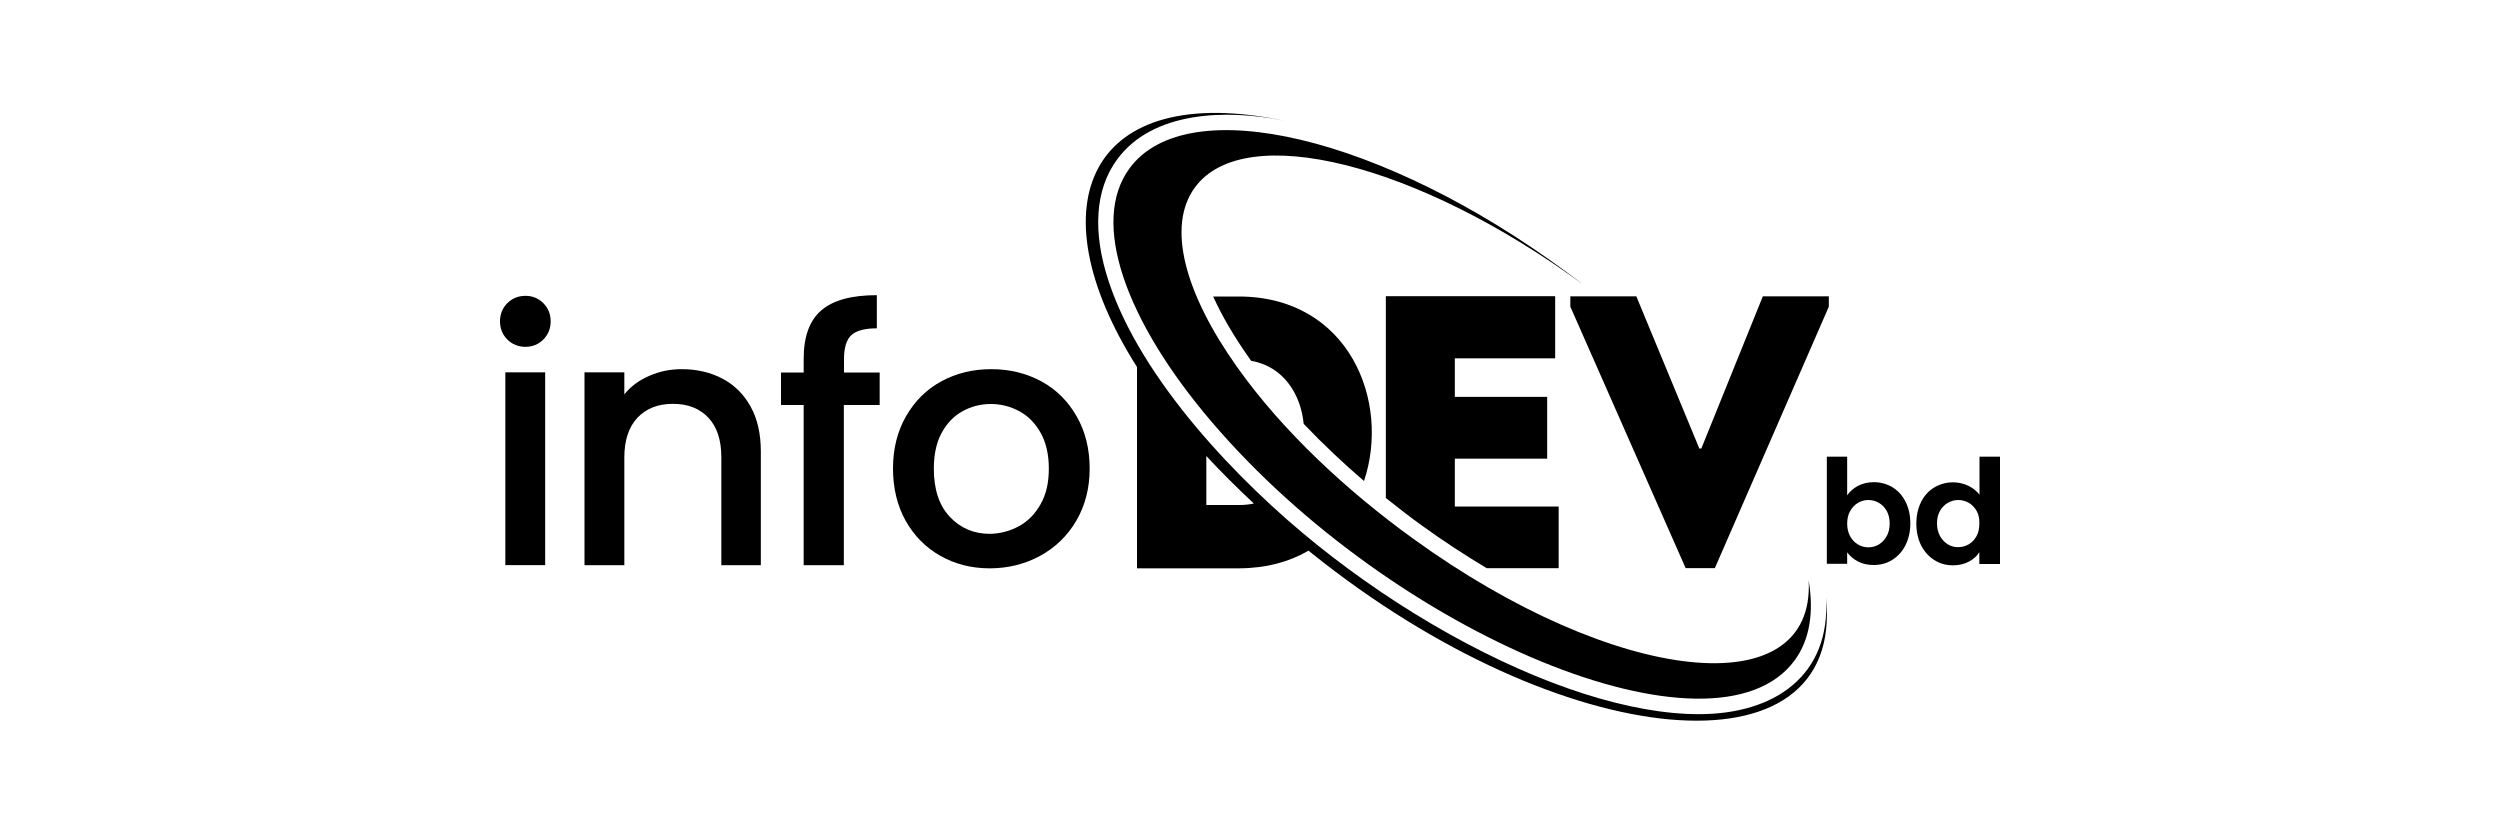
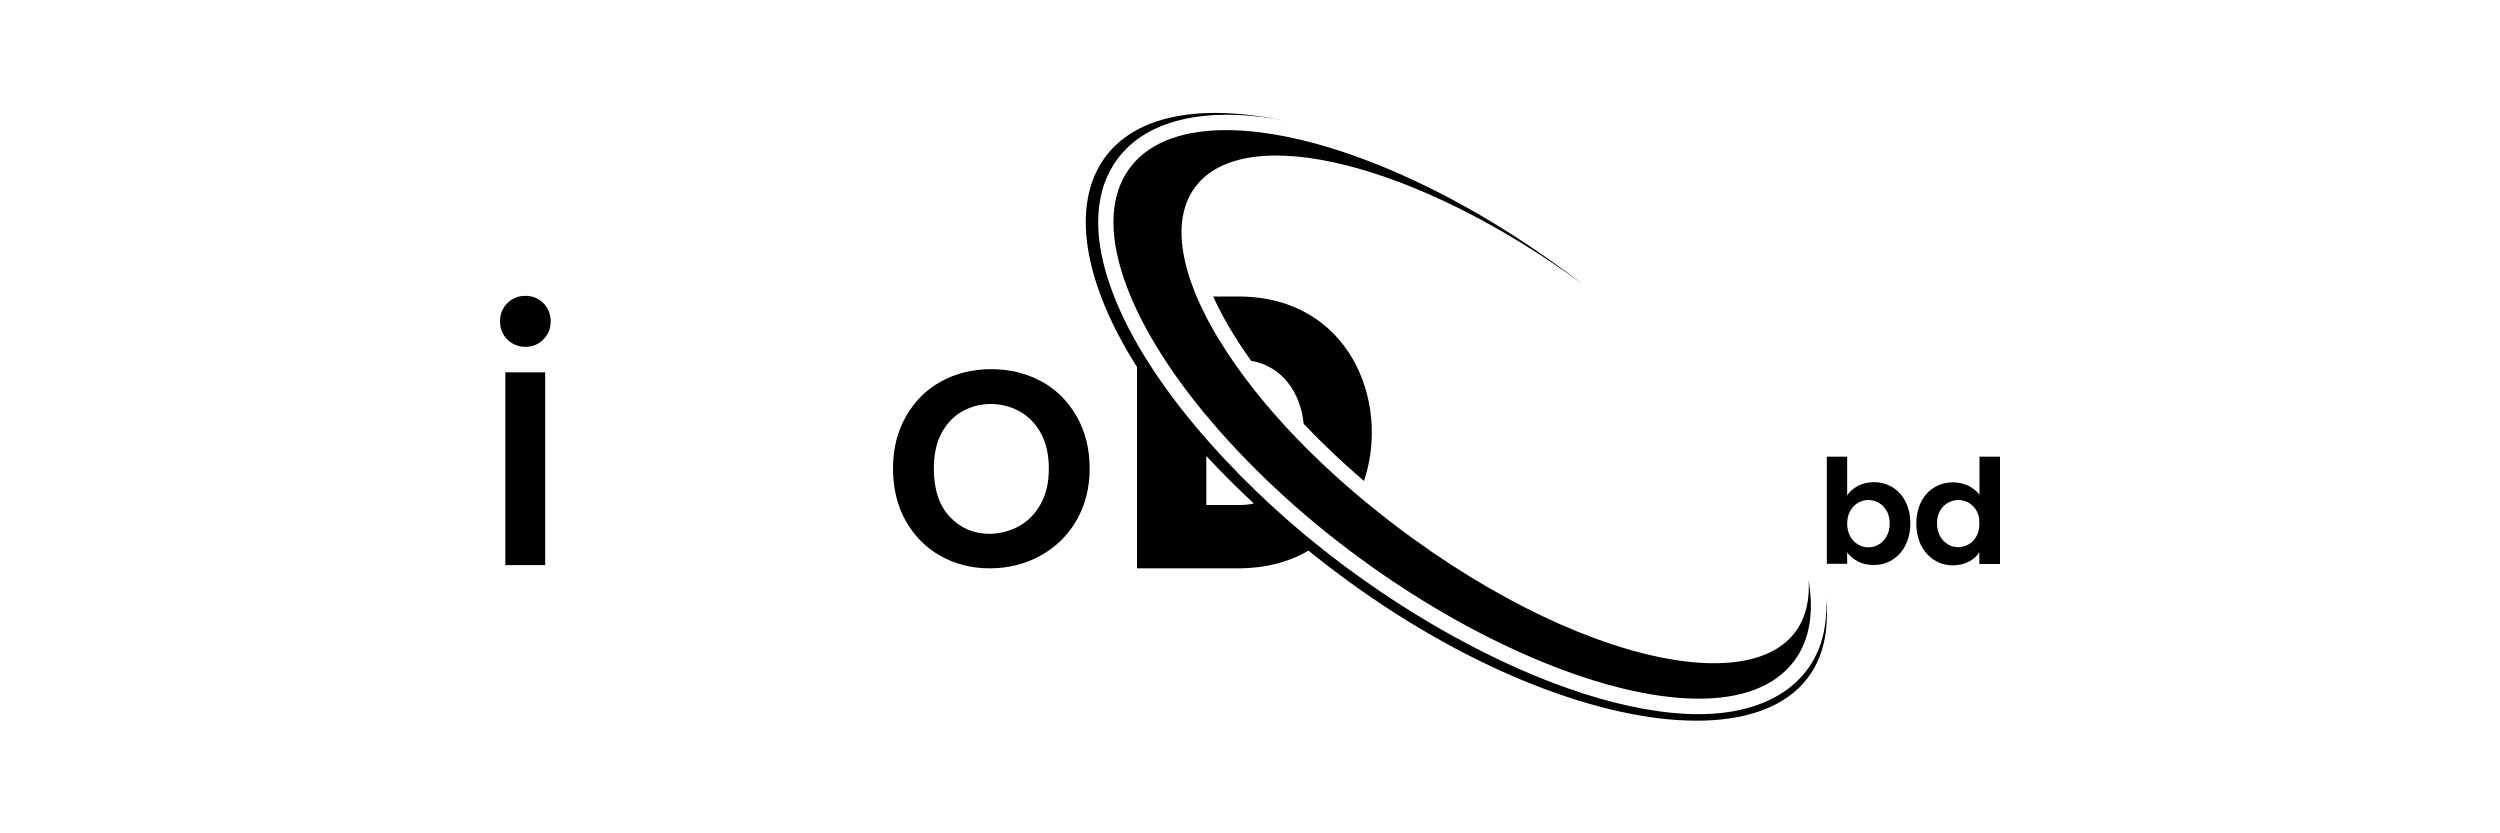
<svg xmlns="http://www.w3.org/2000/svg" version="1.1" id="Layer_1" x="0px" y="0px" viewBox="0 0 150 50" style="enable-background:new 0 0 150 50;" xml:space="preserve">
  <g>
    <g>
      <g>
-         <path d="M101.96,26.91h0.12l3.69-9.13h3.96v0.62l-6.84,15.69h-1.75L94.22,18.4v-0.62h3.96L101.96,26.91z" />
-       </g>
+         </g>
      <g>
        <g>
          <path d="M109.56,35.86c0.29,4.64-3.04,6.99-7.63,6.99c-4.09,0-9.4-1.7-14.94-4.79c-2.85-1.59-5.52-3.41-7.94-5.35c0,0,0,0,0,0      c-4.79-3.84-10.56-9.92-12.51-15.77c-1.01-3.02-0.84-5.58,0.5-7.39c2.12-2.87,6.5-3.02,10.01-2.31      C65.36,4.81,62,12.21,68.22,22.02V34.1h6.14c1.64-0.01,3.02-0.4,4.15-1.06c0.07,0.05,0.13,0.11,0.2,0.16      C93.69,45.22,110.7,46.87,109.56,35.86z M74.36,30.3h-1.98v-2.94c0.87,0.94,1.82,1.89,2.85,2.85      C74.96,30.27,74.67,30.3,74.36,30.3z" />
          <path d="M72.79,17.79c0.52,1.15,1.24,2.39,2.16,3.69c0.04,0.06,0.08,0.11,0.12,0.17c1.93,0.33,2.98,2,3.15,3.78      c1.2,1.26,2.43,2.41,3.62,3.43c1.6-4.76-0.89-11.04-7.48-11.07H72.79z" />
        </g>
-         <path d="M93.52,30.39c-2.44,0-3.84,0-6.23,0c0-0.98,0-1.91,0-2.87h5.54c0-1.24,0-2.47,0-3.71h-5.54v-2.31c2.4,0,3.61,0,6.02,0     c0-1.26,0-2.52,0-3.73c-3.81,0-6.4,0-10.16,0c0,4.02,0,8.06,0,12.11c0.77,0.61,1.49,1.17,2.16,1.65     c1.28,0.93,2.59,1.78,3.89,2.56c1.36,0,2.76,0,4.32,0C93.52,32.86,93.52,31.61,93.52,30.39z" />
        <g>
          <path d="M107.68,39.62c-4.77,6.48-24.06-1.5-34.99-14.32c-5.15-6.04-7.3-11.98-4.91-15.21c3.47-4.7,15.21-1.91,26.23,6.25      c0.33,0.24,0.65,0.49,0.97,0.73C85.08,9.8,74.68,7.19,71.7,11.24c-1.72,2.33-0.61,6.36,2.51,10.76      c2.76,3.9,6.65,7.48,10.55,10.3c12.18,8.82,24.16,10.1,23.76,2.53C108.84,36.73,108.59,38.38,107.68,39.62z" />
        </g>
      </g>
    </g>
    <g>
      <path d="M30.44,20.37C30.15,20.08,30,19.71,30,19.28c0-0.43,0.15-0.8,0.44-1.09c0.29-0.29,0.66-0.44,1.09-0.44    c0.42,0,0.78,0.15,1.07,0.44c0.29,0.29,0.44,0.66,0.44,1.09c0,0.43-0.15,0.8-0.44,1.09c-0.29,0.29-0.65,0.44-1.07,0.44    C31.1,20.81,30.73,20.66,30.44,20.37z M32.71,22.34v11.57h-2.39V22.34H32.71z" />
-       <path d="M43.35,22.72c0.72,0.38,1.28,0.94,1.69,1.68c0.41,0.74,0.61,1.64,0.61,2.69v6.82h-2.37v-6.47c0-1.04-0.26-1.83-0.78-2.38    c-0.52-0.55-1.22-0.83-2.12-0.83c-0.9,0-1.61,0.28-2.13,0.83c-0.52,0.55-0.79,1.35-0.79,2.38v6.47h-2.39V22.34h2.39v1.32    c0.39-0.48,0.89-0.85,1.5-1.11c0.61-0.27,1.26-0.4,1.94-0.4C41.81,22.15,42.63,22.34,43.35,22.72z" />
-       <path d="M52.77,24.3h-2.14v9.61h-2.41V24.3h-1.36v-1.95h1.36v-0.82c0-1.33,0.35-2.3,1.06-2.91c0.71-0.61,1.82-0.91,3.33-0.91v1.99    c-0.73,0-1.24,0.14-1.53,0.41c-0.29,0.27-0.44,0.75-0.44,1.42v0.82h2.14V24.3z" />
      <path d="M56.42,33.35c-0.88-0.5-1.57-1.2-2.08-2.1c-0.5-0.9-0.76-1.95-0.76-3.14c0-1.18,0.26-2.22,0.78-3.13    c0.52-0.91,1.22-1.61,2.12-2.1c0.9-0.49,1.9-0.73,3-0.73c1.11,0,2.11,0.25,3,0.73c0.9,0.49,1.6,1.19,2.12,2.1    c0.52,0.91,0.78,1.95,0.78,3.13c0,1.18-0.27,2.22-0.8,3.13c-0.53,0.91-1.26,1.61-2.17,2.11c-0.92,0.5-1.93,0.75-3.03,0.75    C58.29,34.1,57.31,33.85,56.42,33.35z M61.12,31.58c0.54-0.29,0.98-0.73,1.31-1.32c0.34-0.59,0.5-1.3,0.5-2.14    c0-0.84-0.16-1.55-0.48-2.13c-0.32-0.58-0.75-1.02-1.28-1.31c-0.53-0.29-1.11-0.44-1.72-0.44c-0.62,0-1.19,0.15-1.71,0.44    c-0.52,0.29-0.94,0.73-1.25,1.31c-0.31,0.58-0.46,1.29-0.46,2.13c0,1.25,0.32,2.21,0.96,2.89c0.64,0.68,1.44,1.02,2.4,1.02    C60,32.02,60.58,31.87,61.12,31.58z" />
    </g>
    <g>
      <path d="M111.48,29.15c0.28-0.14,0.59-0.22,0.94-0.22c0.41,0,0.78,0.1,1.12,0.3c0.33,0.2,0.6,0.49,0.79,0.87    c0.19,0.37,0.29,0.81,0.29,1.3c0,0.49-0.1,0.93-0.29,1.31c-0.19,0.38-0.46,0.67-0.79,0.88c-0.33,0.21-0.71,0.31-1.12,0.31    c-0.36,0-0.67-0.07-0.94-0.21c-0.27-0.14-0.49-0.33-0.65-0.55v0.69h-1.22V27.4h1.22v2.32C110.99,29.49,111.2,29.3,111.48,29.15z     M113.2,30.65c-0.12-0.21-0.28-0.37-0.47-0.48c-0.19-0.11-0.4-0.17-0.63-0.17c-0.22,0-0.43,0.06-0.62,0.17    c-0.19,0.11-0.35,0.28-0.47,0.49c-0.12,0.21-0.18,0.47-0.18,0.76c0,0.29,0.06,0.54,0.18,0.76c0.12,0.21,0.28,0.38,0.47,0.49    c0.19,0.11,0.4,0.17,0.62,0.17c0.23,0,0.44-0.06,0.63-0.17c0.19-0.12,0.35-0.28,0.47-0.5c0.12-0.21,0.18-0.47,0.18-0.77    C113.38,31.12,113.32,30.86,113.2,30.65z" />
      <path d="M115.27,30.11c0.19-0.38,0.46-0.67,0.8-0.87c0.34-0.2,0.71-0.3,1.12-0.3c0.31,0,0.61,0.07,0.9,0.2    c0.28,0.14,0.51,0.32,0.68,0.54V27.4H120v6.44h-1.24v-0.71c-0.15,0.24-0.36,0.43-0.63,0.57c-0.27,0.14-0.59,0.22-0.95,0.22    c-0.41,0-0.78-0.1-1.11-0.31c-0.34-0.21-0.6-0.5-0.8-0.88c-0.19-0.38-0.29-0.82-0.29-1.31C114.98,30.92,115.08,30.49,115.27,30.11    z M118.6,30.66c-0.12-0.21-0.27-0.37-0.47-0.49c-0.2-0.11-0.41-0.17-0.63-0.17c-0.23,0-0.43,0.06-0.63,0.17    c-0.19,0.11-0.35,0.27-0.47,0.48c-0.12,0.21-0.18,0.46-0.18,0.75c0,0.29,0.06,0.54,0.18,0.76c0.12,0.22,0.28,0.38,0.47,0.5    c0.19,0.12,0.4,0.17,0.62,0.17c0.23,0,0.44-0.06,0.63-0.17c0.2-0.11,0.35-0.28,0.47-0.49c0.12-0.21,0.17-0.47,0.17-0.76    C118.77,31.13,118.72,30.87,118.6,30.66z" />
    </g>
  </g>
</svg>